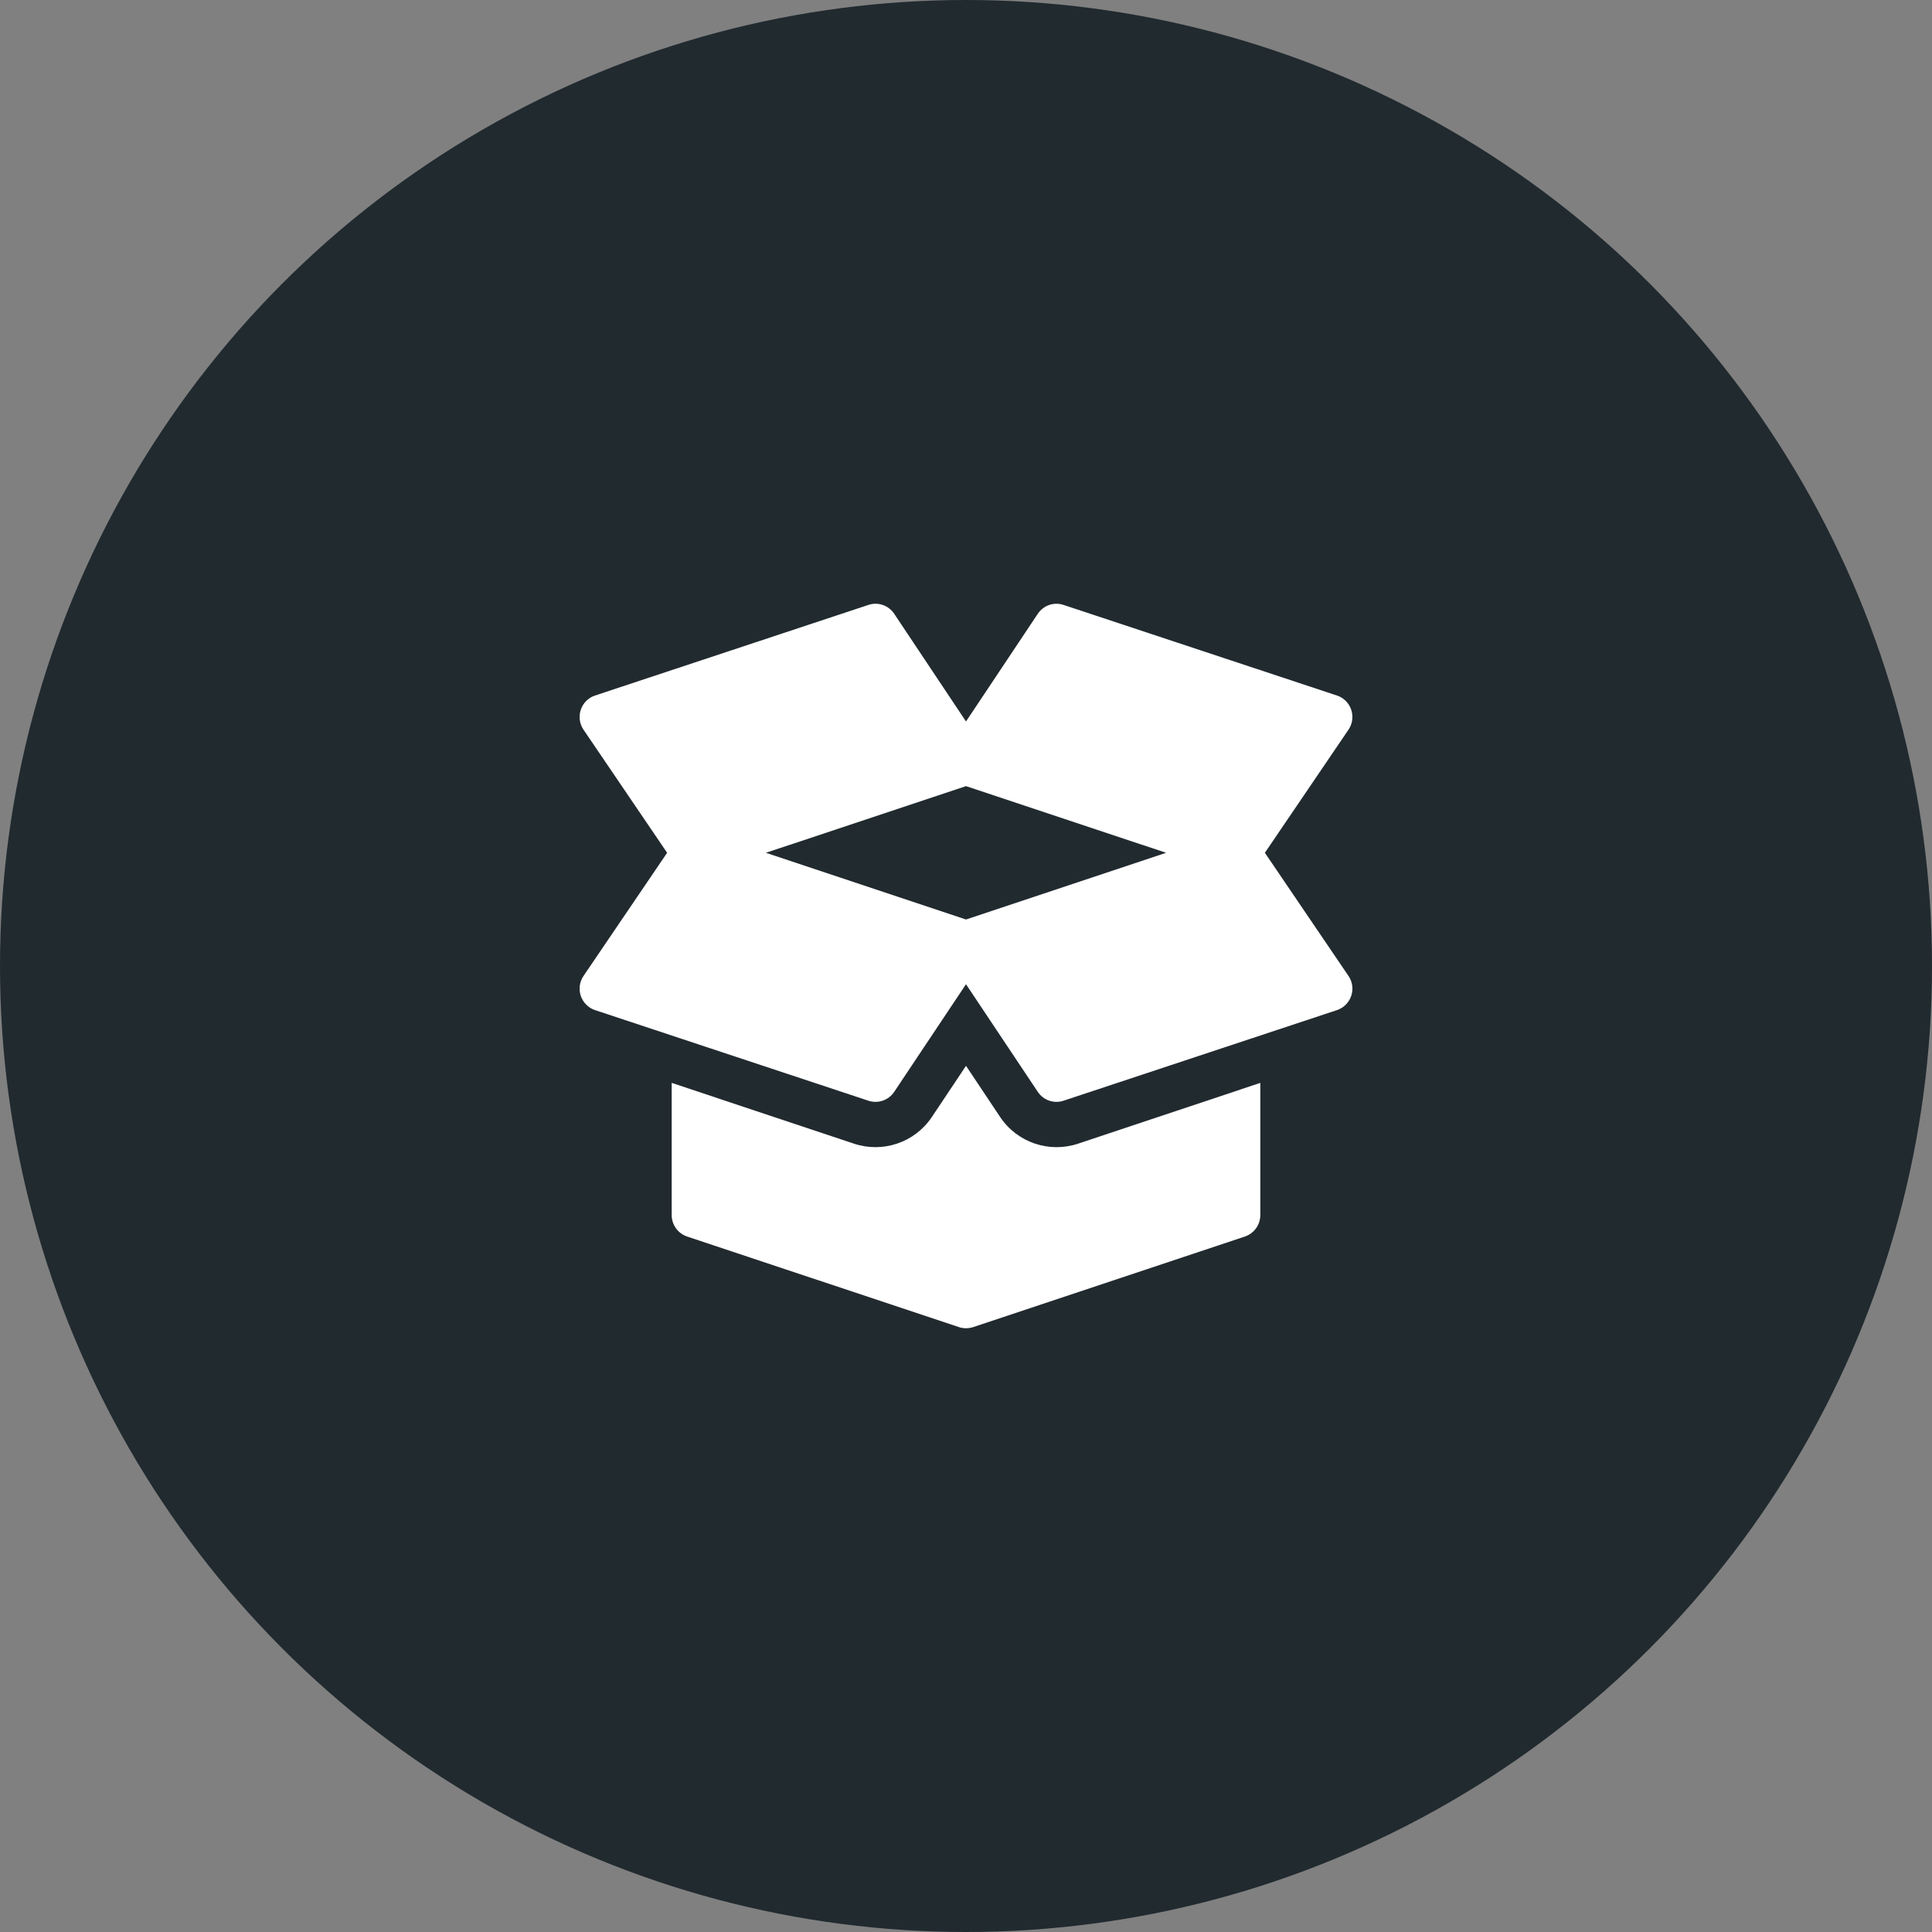
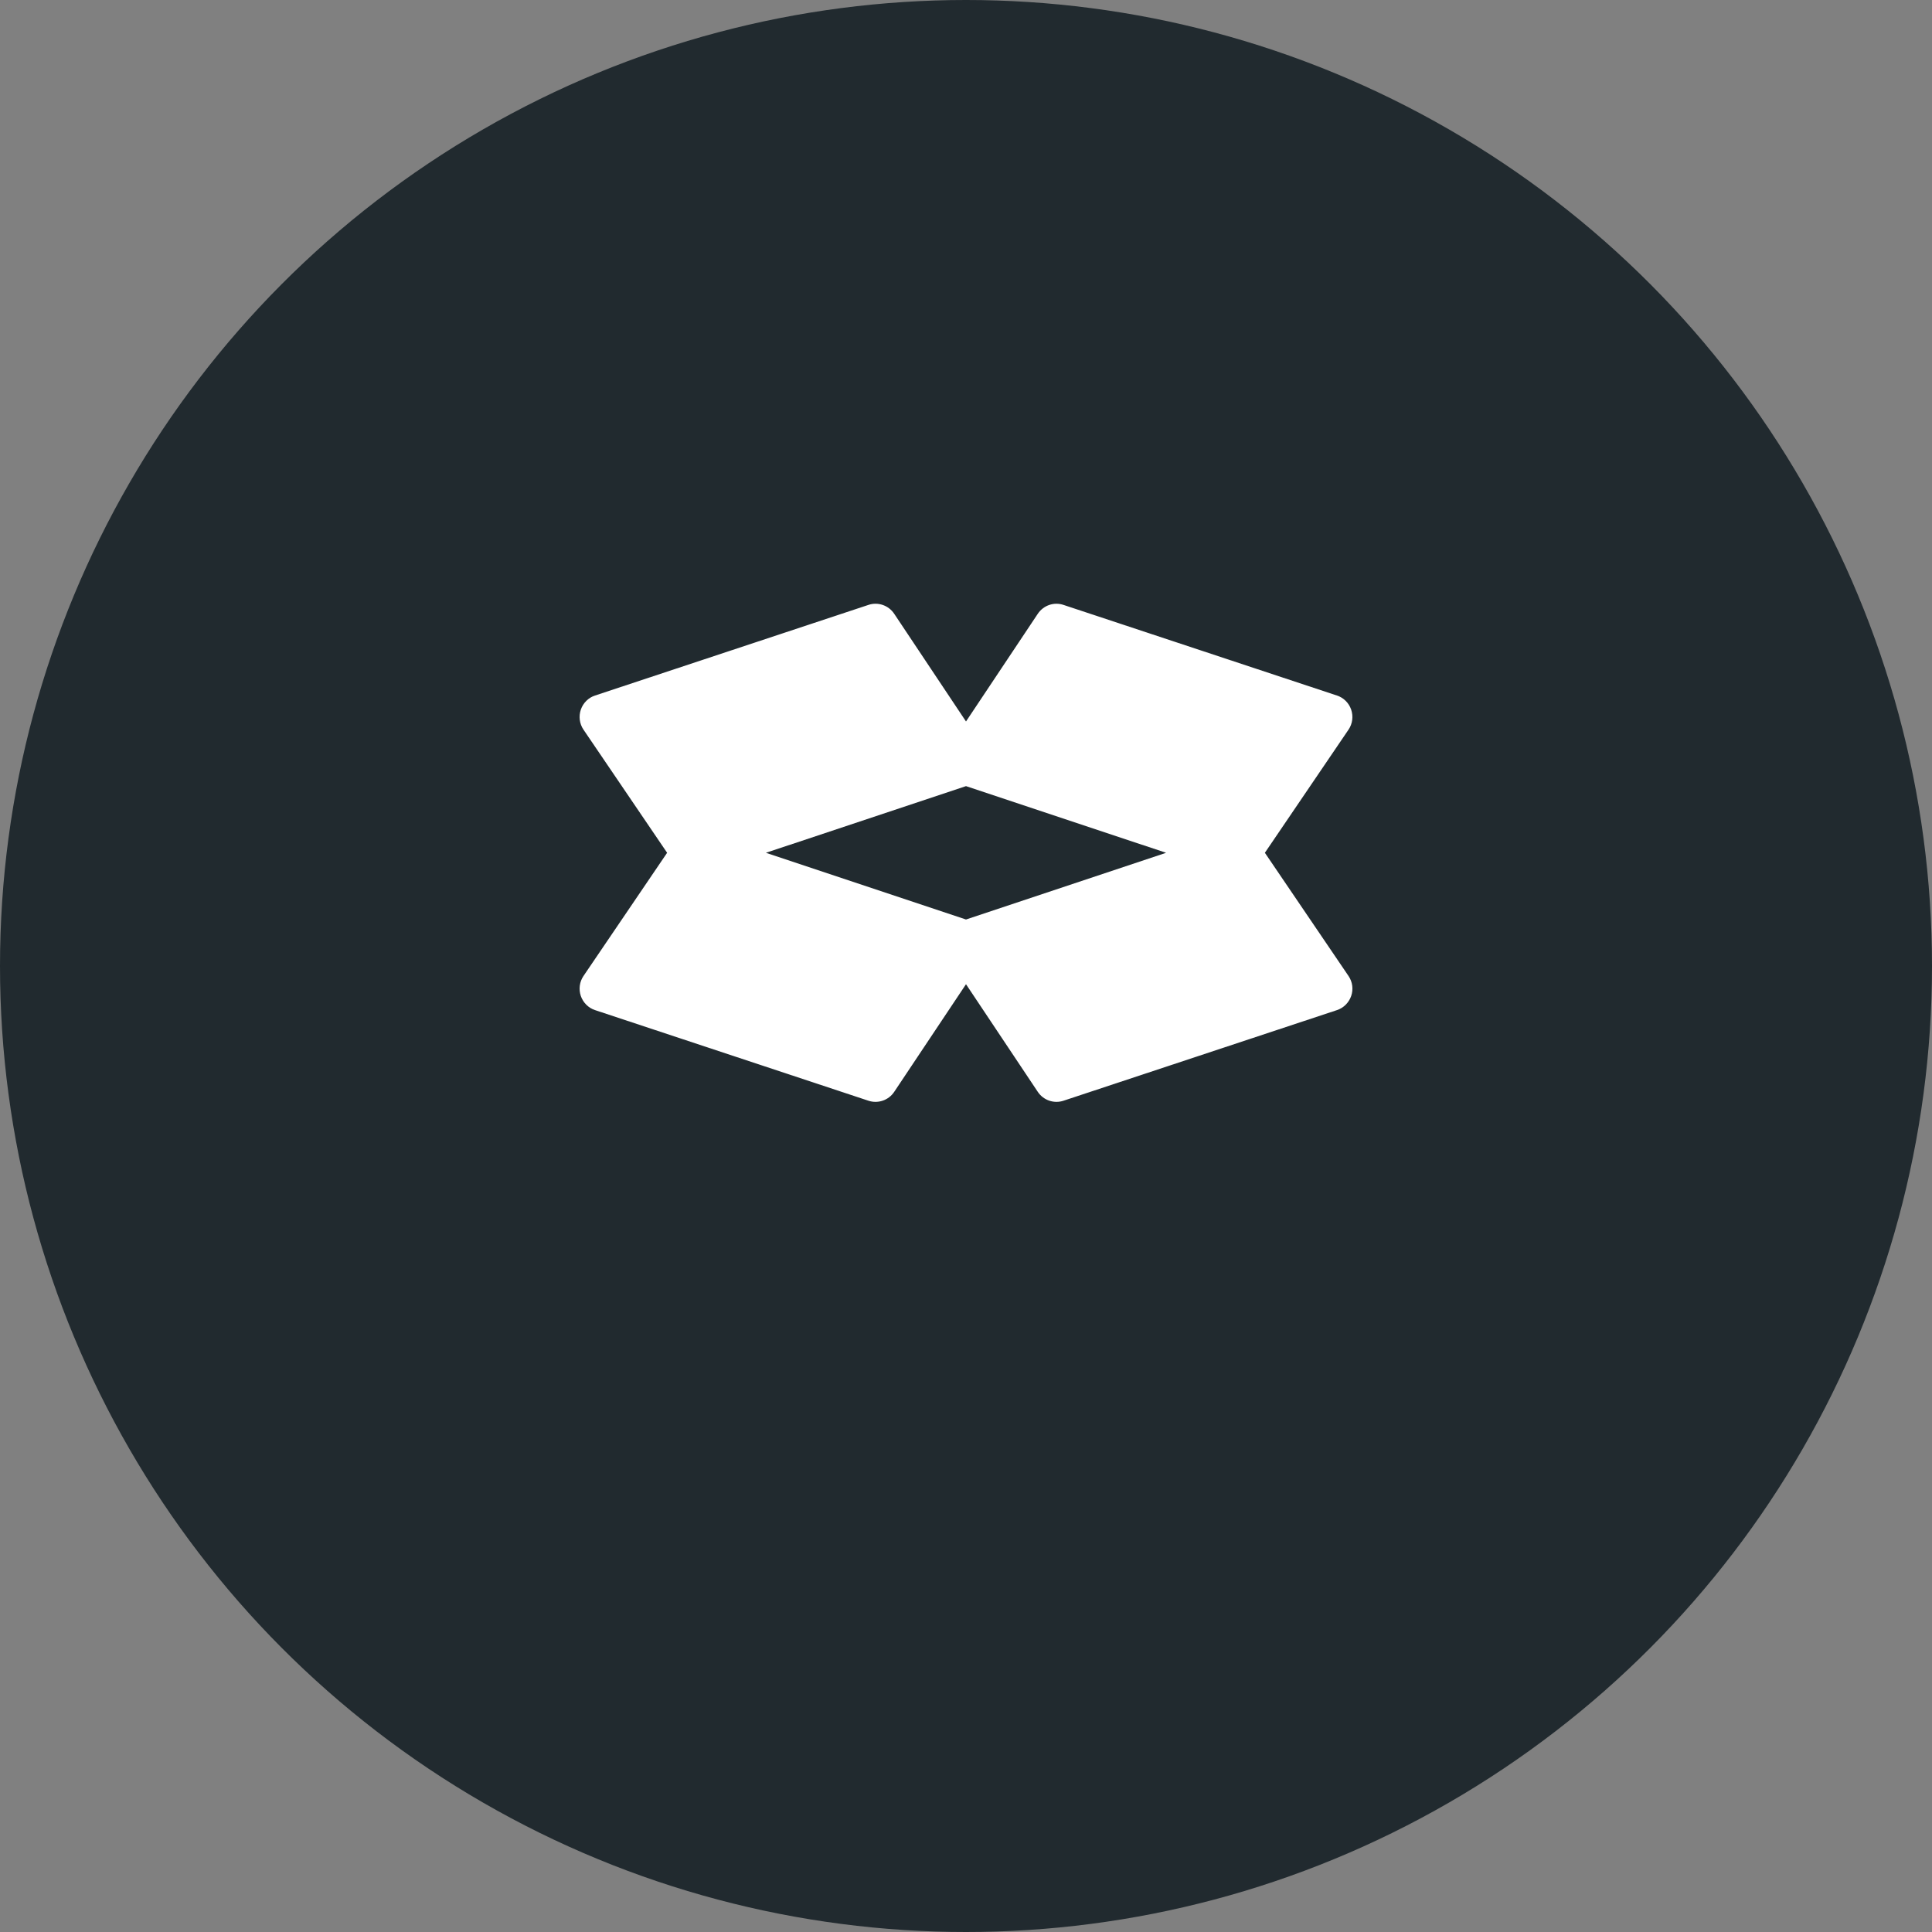
<svg xmlns="http://www.w3.org/2000/svg" fill="none" viewBox="0 0 30 30" height="30" width="30">
  <rect x="0" y="0" width="30" height="30" fill="#808080" stroke="none" />
  <circle fill="#212A2F" r="15" cy="15" cx="15" />
  <g clip-path="url(#clip0_501_4257)">
    <path fill="white" d="M20.941 15.157L19.641 13.242L20.941 11.328C21.002 11.237 21.016 11.123 20.981 11.019C20.945 10.915 20.864 10.834 20.76 10.8L16.517 9.394C16.366 9.342 16.202 9.4 16.114 9.532L15 11.203L13.886 9.532C13.798 9.399 13.632 9.342 13.482 9.394L9.24 10.8C9.136 10.834 9.055 10.915 9.019 11.019C8.984 11.123 8.998 11.237 9.059 11.328L10.359 13.242L9.059 15.157C8.998 15.248 8.984 15.362 9.019 15.466C9.055 15.569 9.136 15.651 9.24 15.685L13.482 17.091C13.632 17.142 13.798 17.086 13.886 16.953L15 15.283L16.114 16.953C16.202 17.086 16.368 17.142 16.517 17.091L20.76 15.685C20.864 15.651 20.945 15.569 20.981 15.466C21.017 15.362 21.002 15.248 20.941 15.157ZM15 14.278L11.893 13.242L15 12.207L18.107 13.242L15 14.278Z" />
-     <path fill="white" d="M16.74 17.759C16.297 17.907 15.797 17.746 15.529 17.343L15 16.55L14.471 17.343C14.203 17.745 13.704 17.908 13.258 17.758L10.43 16.815V18.867C10.43 19.019 10.527 19.153 10.67 19.201L14.887 20.606C14.899 20.611 14.912 20.614 14.925 20.617C14.925 20.617 14.925 20.617 14.925 20.617H14.925C14.95 20.622 14.975 20.625 15 20.625C15.026 20.625 15.053 20.622 15.079 20.616C15.09 20.614 15.102 20.61 15.113 20.607L19.33 19.201C19.473 19.153 19.57 19.019 19.57 18.867V16.815L16.74 17.759Z" />
  </g>
  <defs>
    <clipPath id="clip0_501_4257">
      <rect transform="translate(9 9)" fill="white" height="12" width="12" />
    </clipPath>
  </defs>
</svg>